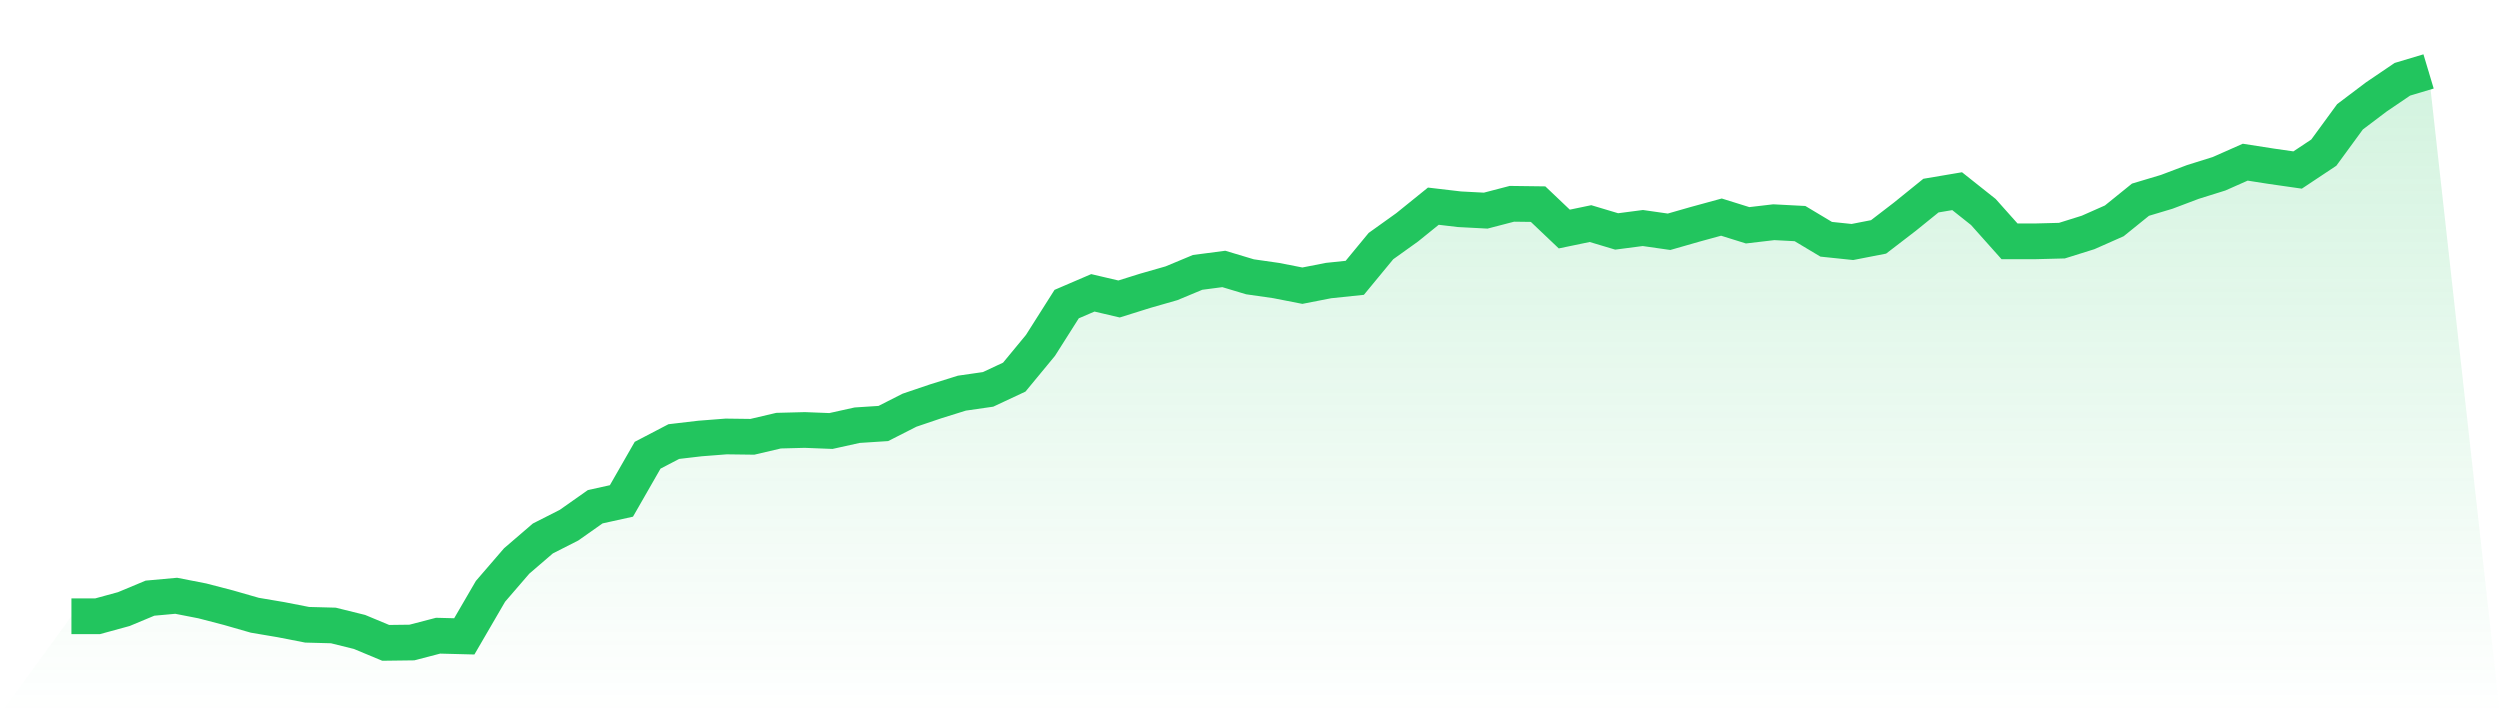
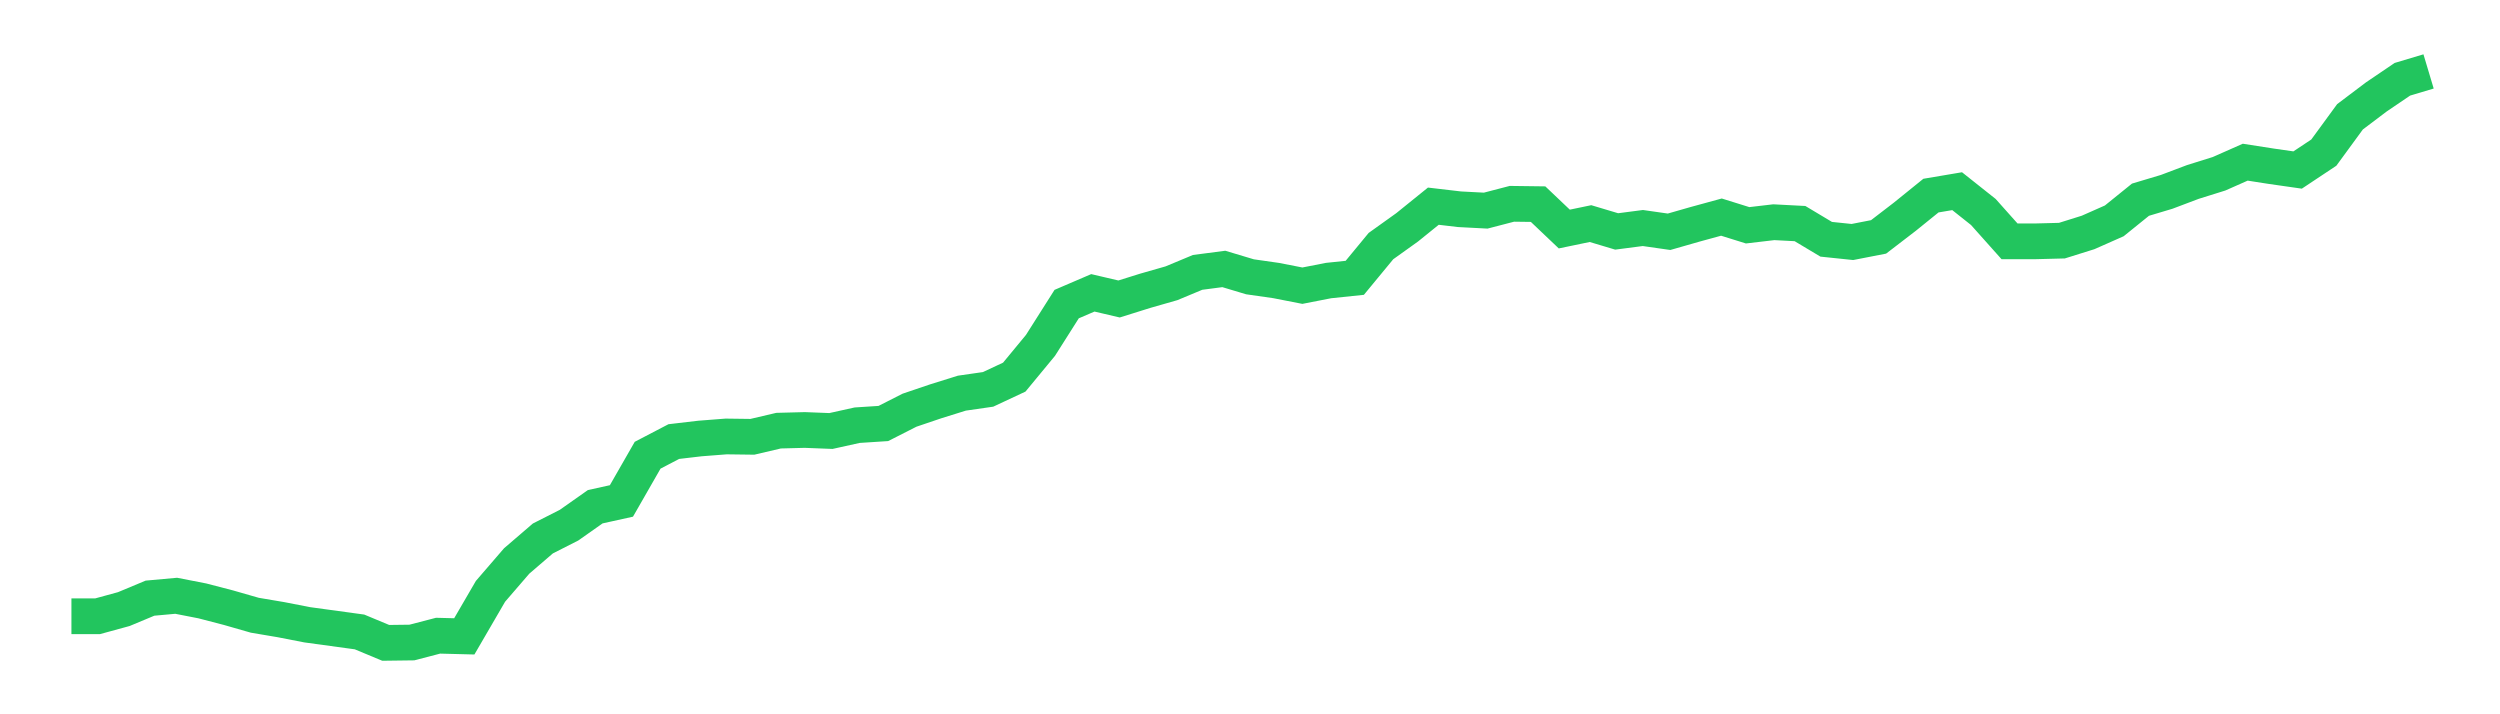
<svg xmlns="http://www.w3.org/2000/svg" viewBox="0 0 140 40">
  <defs>
    <linearGradient id="gradient" x1="0" x2="0" y1="0" y2="1">
      <stop offset="0%" stop-color="#22c55e" stop-opacity="0.2" />
      <stop offset="100%" stop-color="#22c55e" stop-opacity="0" />
    </linearGradient>
  </defs>
-   <path d="M4,34.51 L4,34.51 L5.467,34.51 L6.933,34.109 L8.4,33.497 L9.867,33.364 L11.333,33.65 L12.8,34.032 L14.267,34.453 L15.733,34.701 L17.2,34.987 L18.667,35.026 L20.133,35.389 L21.6,36 L23.067,35.981 L24.533,35.599 L26,35.637 L27.467,33.115 L28.933,31.415 L30.4,30.154 L31.867,29.409 L33.333,28.377 L34.8,28.053 L36.267,25.493 L37.733,24.728 L39.2,24.556 L40.667,24.442 L42.133,24.461 L43.6,24.117 L45.067,24.079 L46.533,24.136 L48,23.811 L49.467,23.716 L50.933,22.971 L52.4,22.474 L53.867,22.016 L55.333,21.805 L56.8,21.118 L58.267,19.341 L59.733,17.029 L61.2,16.399 L62.667,16.743 L64.133,16.284 L65.6,15.864 L67.067,15.253 L68.533,15.061 L70,15.501 L71.467,15.711 L72.933,15.998 L74.4,15.711 L75.867,15.558 L77.333,13.781 L78.8,12.731 L80.267,11.546 L81.733,11.718 L83.2,11.795 L84.667,11.413 L86.133,11.432 L87.6,12.826 L89.067,12.521 L90.533,12.96 L92,12.769 L93.467,12.979 L94.933,12.559 L96.4,12.158 L97.867,12.616 L99.333,12.444 L100.8,12.521 L102.267,13.399 L103.733,13.552 L105.2,13.266 L106.667,12.139 L108.133,10.954 L109.6,10.706 L111.067,11.871 L112.533,13.514 L114,13.514 L115.467,13.476 L116.933,13.017 L118.4,12.368 L119.867,11.183 L121.333,10.744 L122.8,10.19 L124.267,9.731 L125.733,9.082 L127.2,9.311 L128.667,9.521 L130.133,8.547 L131.6,6.541 L133.067,5.433 L134.533,4.439 L136,4 L140,40 L0,40 z" fill="url(#gradient)" />
-   <path d="M4,34.51 L4,34.51 L5.467,34.51 L6.933,34.109 L8.4,33.497 L9.867,33.364 L11.333,33.65 L12.8,34.032 L14.267,34.453 L15.733,34.701 L17.2,34.987 L18.667,35.026 L20.133,35.389 L21.6,36 L23.067,35.981 L24.533,35.599 L26,35.637 L27.467,33.115 L28.933,31.415 L30.4,30.154 L31.867,29.409 L33.333,28.377 L34.8,28.053 L36.267,25.493 L37.733,24.728 L39.2,24.556 L40.667,24.442 L42.133,24.461 L43.6,24.117 L45.067,24.079 L46.533,24.136 L48,23.811 L49.467,23.716 L50.933,22.971 L52.4,22.474 L53.867,22.016 L55.333,21.805 L56.8,21.118 L58.267,19.341 L59.733,17.029 L61.2,16.399 L62.667,16.743 L64.133,16.284 L65.6,15.864 L67.067,15.253 L68.533,15.061 L70,15.501 L71.467,15.711 L72.933,15.998 L74.4,15.711 L75.867,15.558 L77.333,13.781 L78.8,12.731 L80.267,11.546 L81.733,11.718 L83.2,11.795 L84.667,11.413 L86.133,11.432 L87.6,12.826 L89.067,12.521 L90.533,12.96 L92,12.769 L93.467,12.979 L94.933,12.559 L96.4,12.158 L97.867,12.616 L99.333,12.444 L100.8,12.521 L102.267,13.399 L103.733,13.552 L105.2,13.266 L106.667,12.139 L108.133,10.954 L109.6,10.706 L111.067,11.871 L112.533,13.514 L114,13.514 L115.467,13.476 L116.933,13.017 L118.4,12.368 L119.867,11.183 L121.333,10.744 L122.8,10.19 L124.267,9.731 L125.733,9.082 L127.2,9.311 L128.667,9.521 L130.133,8.547 L131.6,6.541 L133.067,5.433 L134.533,4.439 L136,4" fill="none" stroke="#22c55e" stroke-width="2" />
+   <path d="M4,34.51 L4,34.51 L5.467,34.51 L6.933,34.109 L8.4,33.497 L9.867,33.364 L11.333,33.65 L12.8,34.032 L14.267,34.453 L15.733,34.701 L17.2,34.987 L20.133,35.389 L21.6,36 L23.067,35.981 L24.533,35.599 L26,35.637 L27.467,33.115 L28.933,31.415 L30.4,30.154 L31.867,29.409 L33.333,28.377 L34.8,28.053 L36.267,25.493 L37.733,24.728 L39.2,24.556 L40.667,24.442 L42.133,24.461 L43.6,24.117 L45.067,24.079 L46.533,24.136 L48,23.811 L49.467,23.716 L50.933,22.971 L52.4,22.474 L53.867,22.016 L55.333,21.805 L56.8,21.118 L58.267,19.341 L59.733,17.029 L61.2,16.399 L62.667,16.743 L64.133,16.284 L65.6,15.864 L67.067,15.253 L68.533,15.061 L70,15.501 L71.467,15.711 L72.933,15.998 L74.4,15.711 L75.867,15.558 L77.333,13.781 L78.8,12.731 L80.267,11.546 L81.733,11.718 L83.2,11.795 L84.667,11.413 L86.133,11.432 L87.6,12.826 L89.067,12.521 L90.533,12.96 L92,12.769 L93.467,12.979 L94.933,12.559 L96.4,12.158 L97.867,12.616 L99.333,12.444 L100.8,12.521 L102.267,13.399 L103.733,13.552 L105.2,13.266 L106.667,12.139 L108.133,10.954 L109.6,10.706 L111.067,11.871 L112.533,13.514 L114,13.514 L115.467,13.476 L116.933,13.017 L118.4,12.368 L119.867,11.183 L121.333,10.744 L122.8,10.19 L124.267,9.731 L125.733,9.082 L127.2,9.311 L128.667,9.521 L130.133,8.547 L131.6,6.541 L133.067,5.433 L134.533,4.439 L136,4" fill="none" stroke="#22c55e" stroke-width="2" />
</svg>